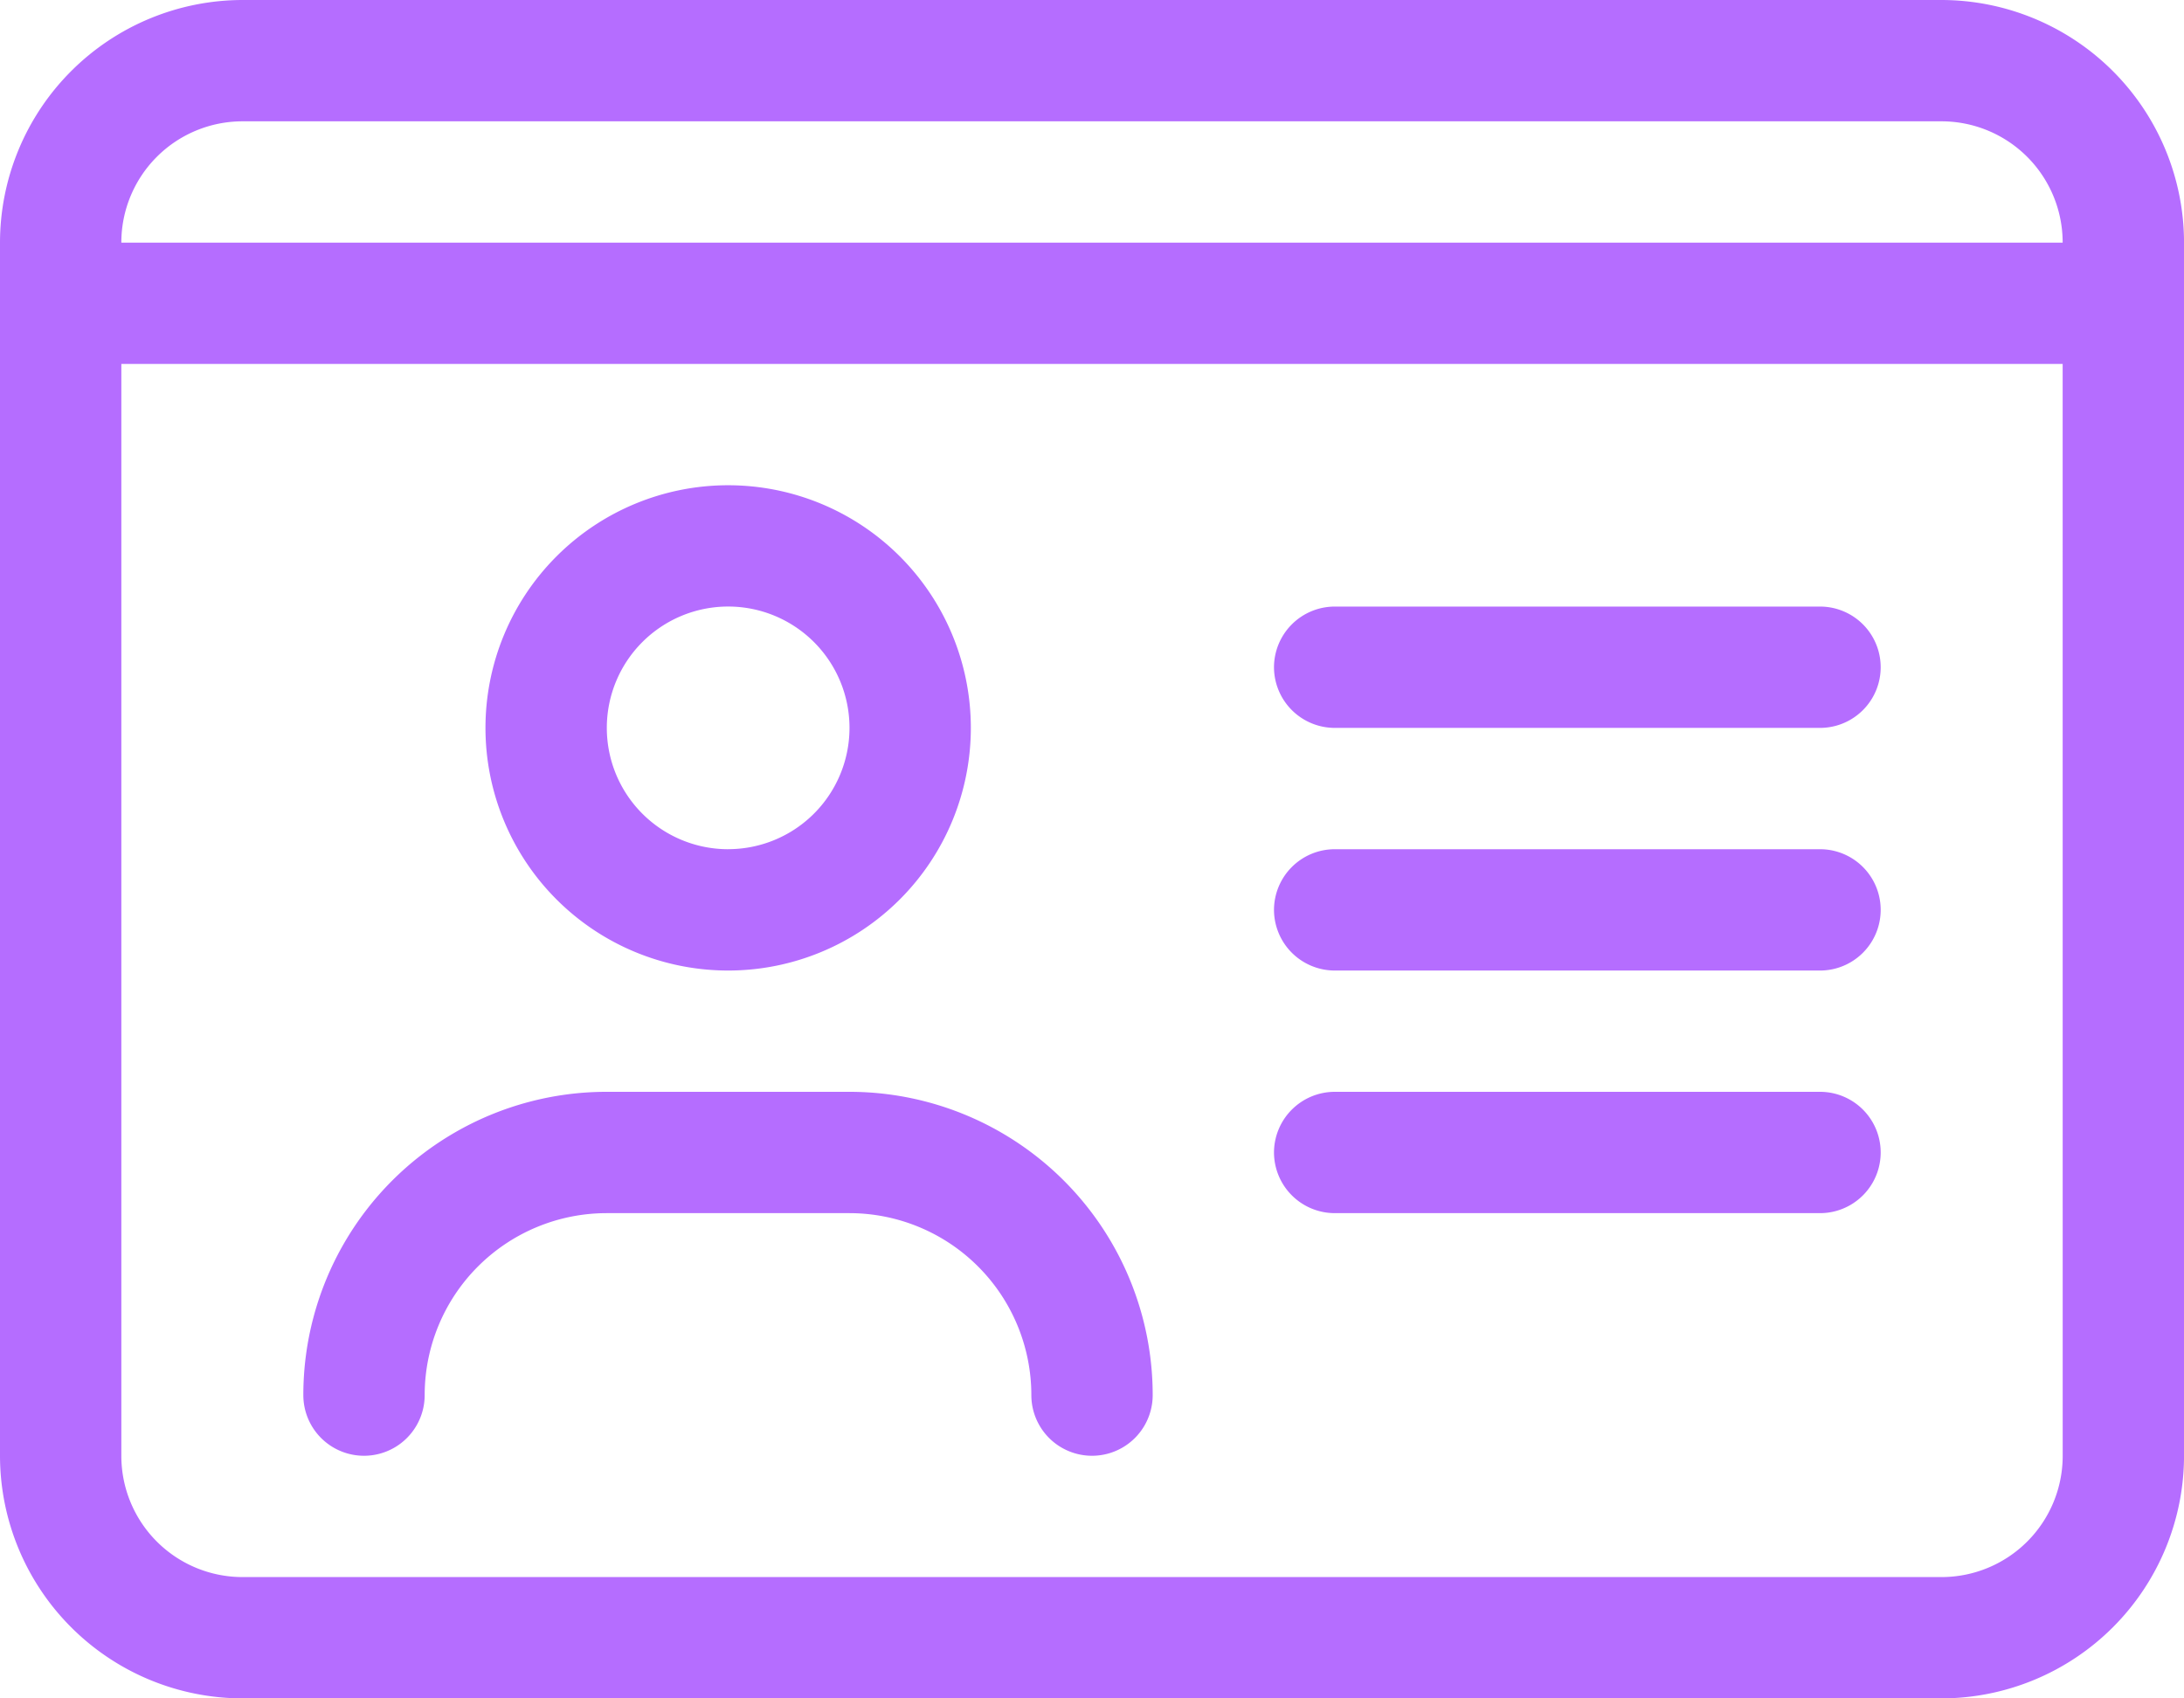
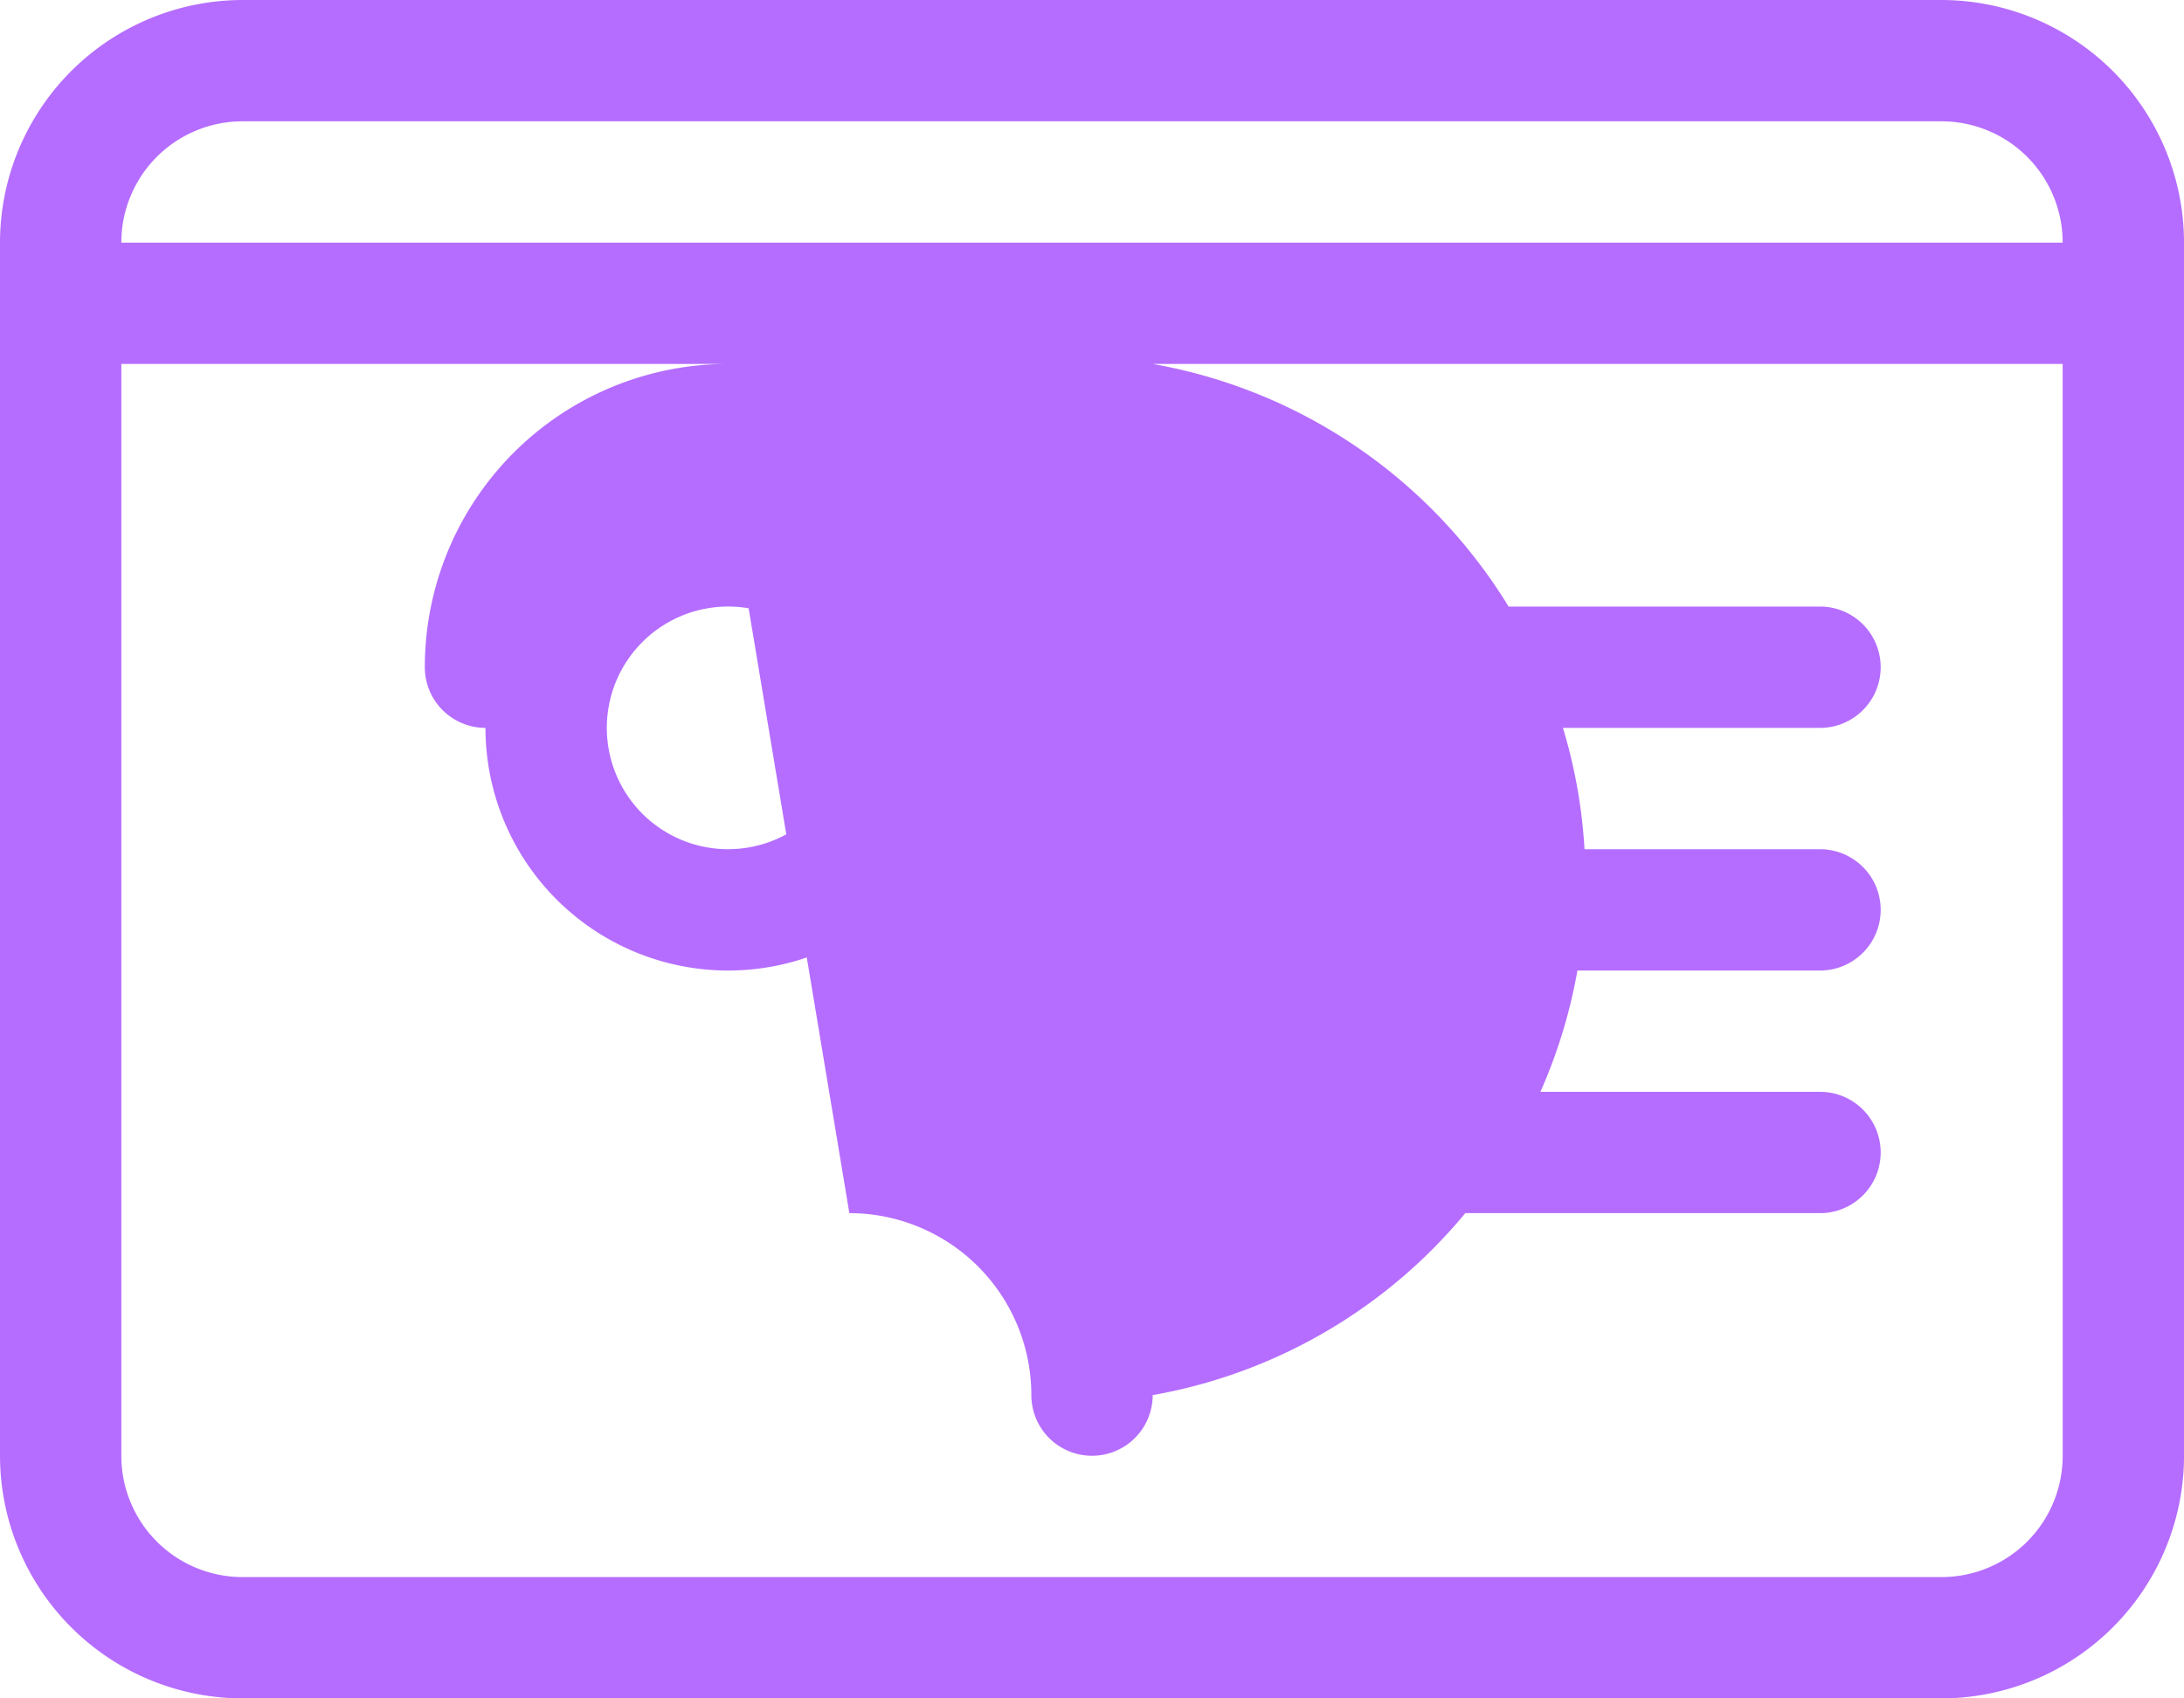
<svg xmlns="http://www.w3.org/2000/svg" width="60.062" height="46.715" viewBox="0 0 60.062 46.715">
-   <path d="M6.674,35.337a3.333,3.333,0,0,0-3.337,3.337H56.725a3.333,3.333,0,0,0-3.337-3.337ZM0,40.342V38.674A6.68,6.68,0,0,1,6.674,32H53.389a6.68,6.68,0,0,1,6.674,6.674V72.041a6.68,6.68,0,0,1-6.674,6.674H6.674A6.68,6.68,0,0,1,0,72.041ZM56.725,42.01H3.337V72.041a3.333,3.333,0,0,0,3.337,3.337H53.389a3.333,3.333,0,0,0,3.337-3.337Zm-36.7,13.347a3.337,3.337,0,1,0-3.337-3.337A3.337,3.337,0,0,0,20.021,55.358Zm0-10.01a6.674,6.674,0,1,1-6.674,6.674A6.674,6.674,0,0,1,20.021,45.347ZM16.684,65.368a5.006,5.006,0,0,0-5.005,5.005,1.668,1.668,0,0,1-3.337,0,8.34,8.34,0,0,1,8.342-8.342h6.674A8.34,8.34,0,0,1,31.7,70.373a1.668,1.668,0,0,1-3.337,0,5.006,5.006,0,0,0-5.005-5.005ZM35.036,50.352A1.673,1.673,0,0,1,36.7,48.684H50.052a1.668,1.668,0,0,1,0,3.337H36.7A1.673,1.673,0,0,1,35.036,50.352Zm0,6.674A1.673,1.673,0,0,1,36.7,55.358H50.052a1.668,1.668,0,1,1,0,3.337H36.7A1.673,1.673,0,0,1,35.036,57.026Zm0,6.674A1.673,1.673,0,0,1,36.7,62.031H50.052a1.668,1.668,0,1,1,0,3.337H36.7A1.673,1.673,0,0,1,35.036,63.7Z" transform="translate(0 -32)" fill="#b56dff" />
+   <path d="M6.674,35.337a3.333,3.333,0,0,0-3.337,3.337H56.725a3.333,3.333,0,0,0-3.337-3.337ZM0,40.342V38.674A6.68,6.68,0,0,1,6.674,32H53.389a6.68,6.68,0,0,1,6.674,6.674V72.041a6.68,6.68,0,0,1-6.674,6.674H6.674A6.68,6.68,0,0,1,0,72.041ZM56.725,42.01H3.337V72.041a3.333,3.333,0,0,0,3.337,3.337H53.389a3.333,3.333,0,0,0,3.337-3.337Zm-36.7,13.347a3.337,3.337,0,1,0-3.337-3.337A3.337,3.337,0,0,0,20.021,55.358Zm0-10.01a6.674,6.674,0,1,1-6.674,6.674A6.674,6.674,0,0,1,20.021,45.347Za5.006,5.006,0,0,0-5.005,5.005,1.668,1.668,0,0,1-3.337,0,8.34,8.34,0,0,1,8.342-8.342h6.674A8.34,8.34,0,0,1,31.7,70.373a1.668,1.668,0,0,1-3.337,0,5.006,5.006,0,0,0-5.005-5.005ZM35.036,50.352A1.673,1.673,0,0,1,36.7,48.684H50.052a1.668,1.668,0,0,1,0,3.337H36.7A1.673,1.673,0,0,1,35.036,50.352Zm0,6.674A1.673,1.673,0,0,1,36.7,55.358H50.052a1.668,1.668,0,1,1,0,3.337H36.7A1.673,1.673,0,0,1,35.036,57.026Zm0,6.674A1.673,1.673,0,0,1,36.7,62.031H50.052a1.668,1.668,0,1,1,0,3.337H36.7A1.673,1.673,0,0,1,35.036,63.7Z" transform="translate(0 -32)" fill="#b56dff" />
</svg>